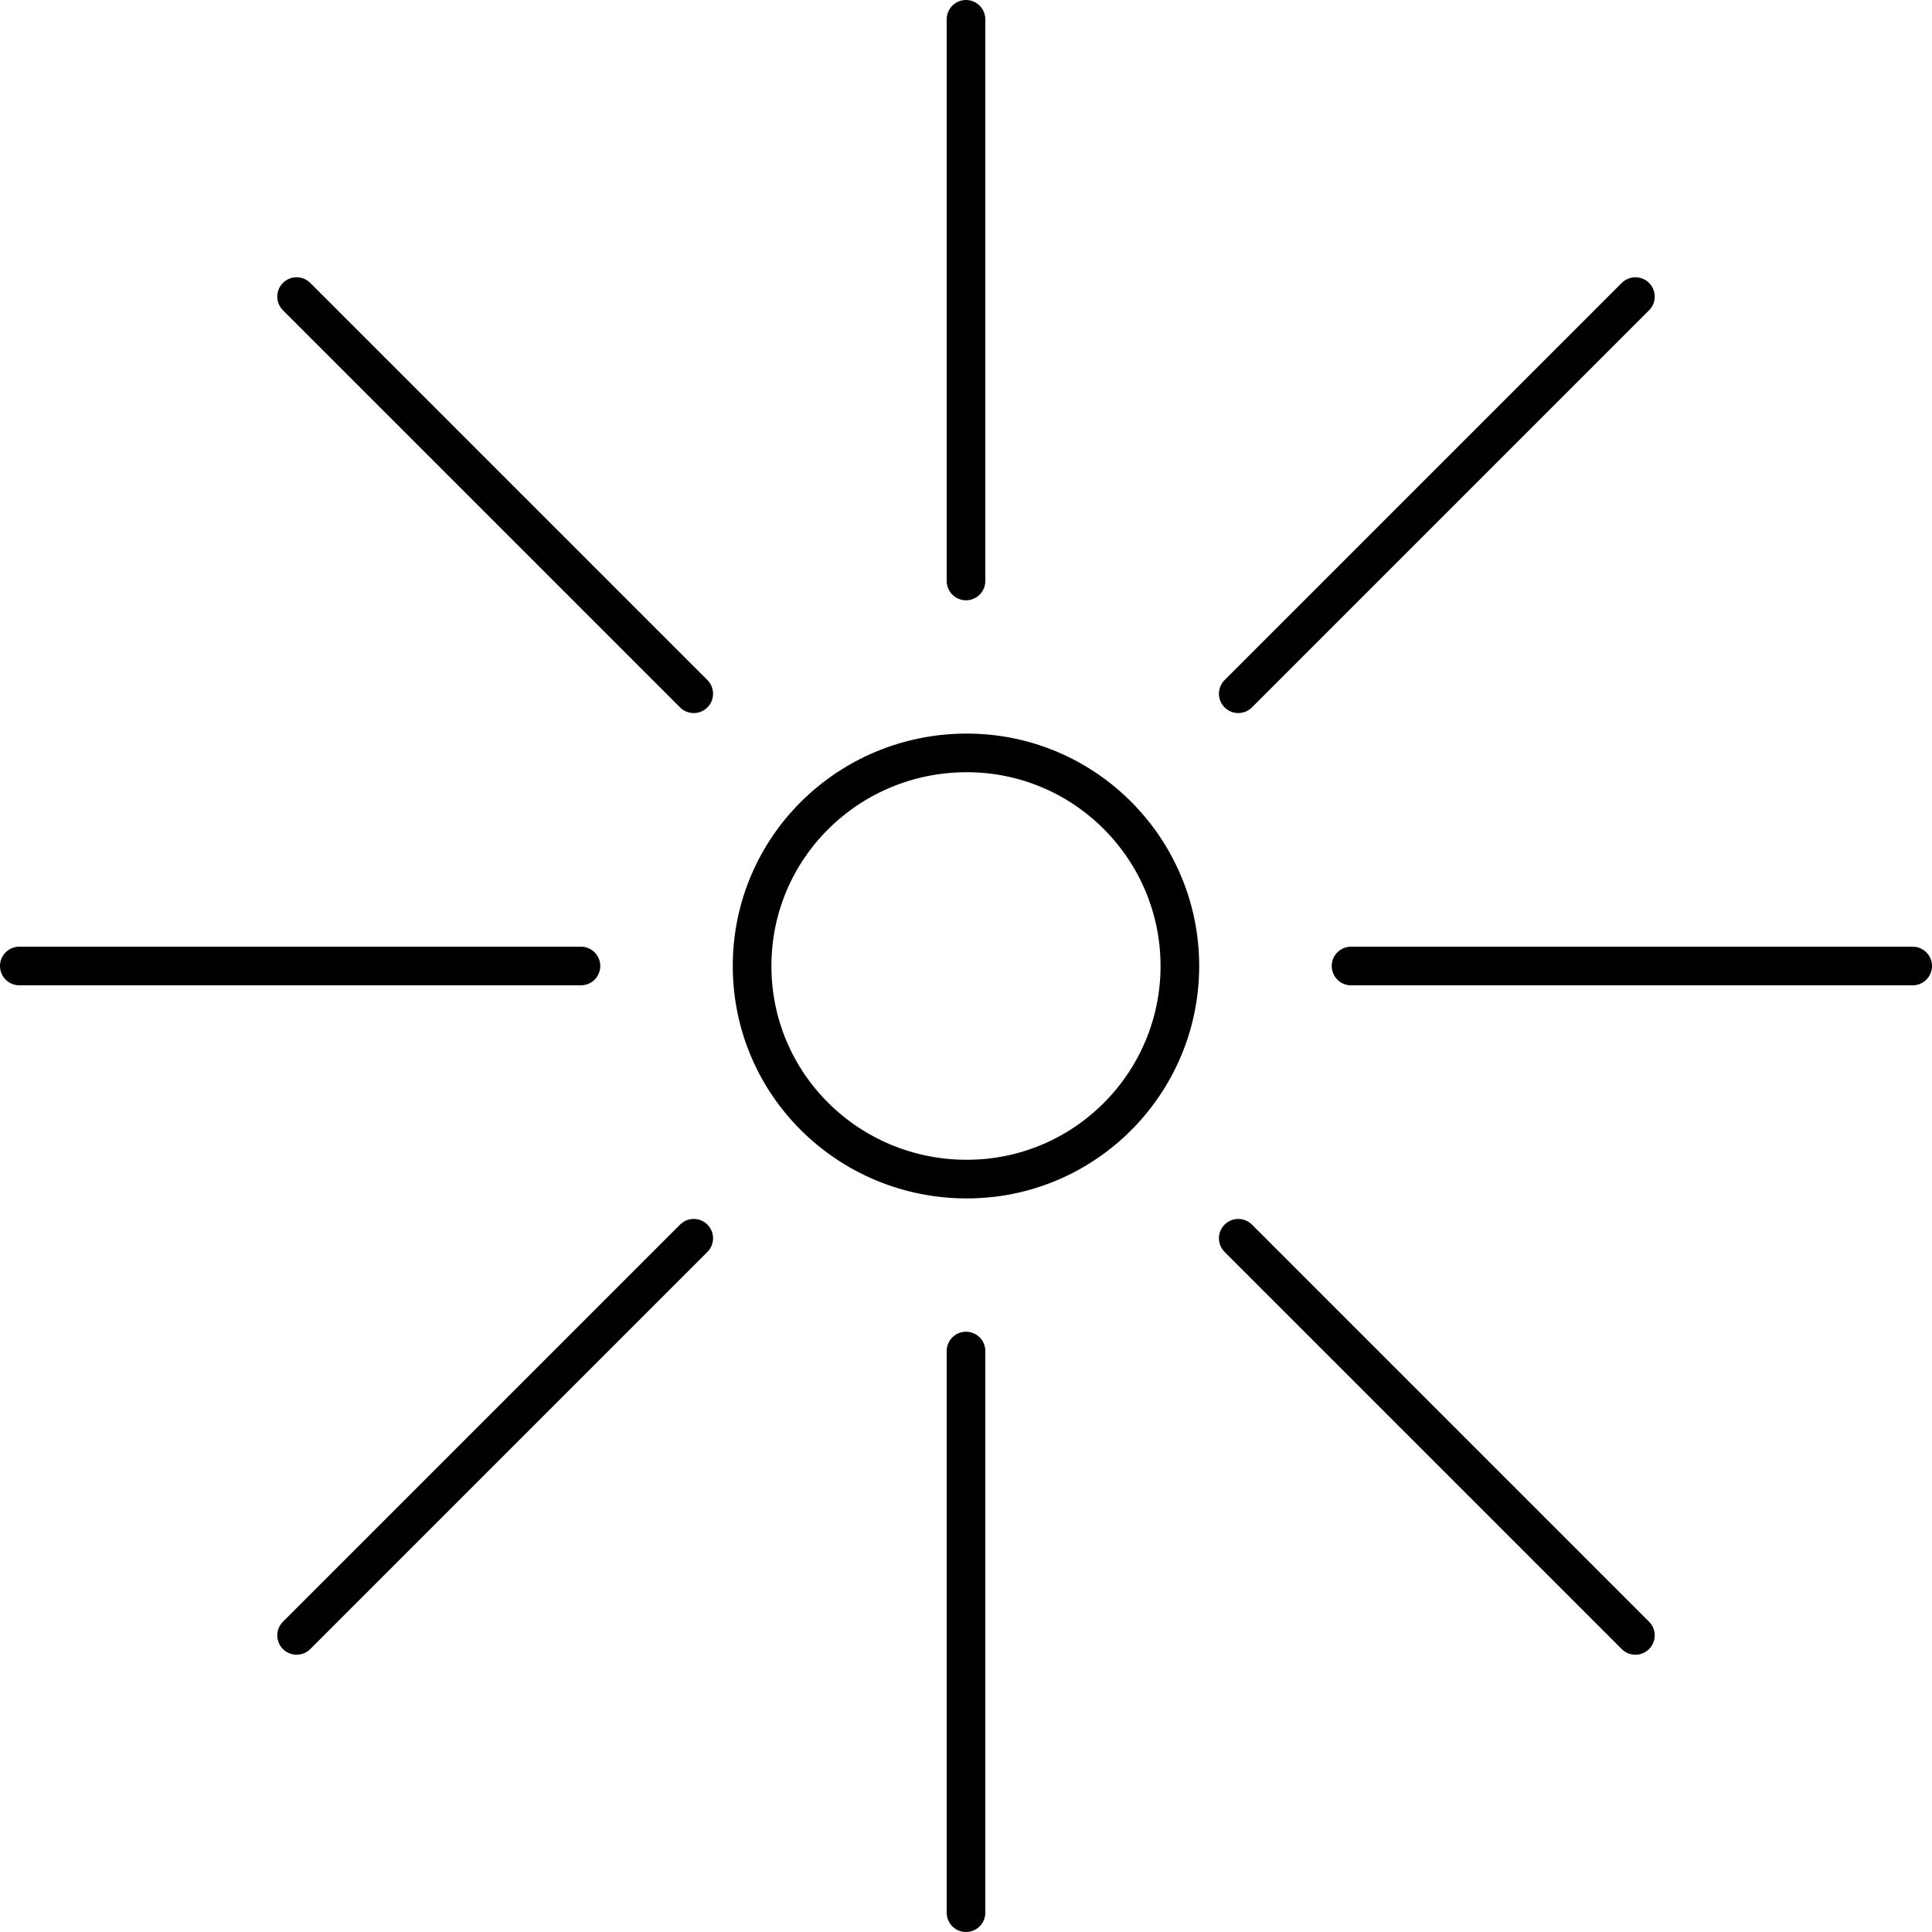
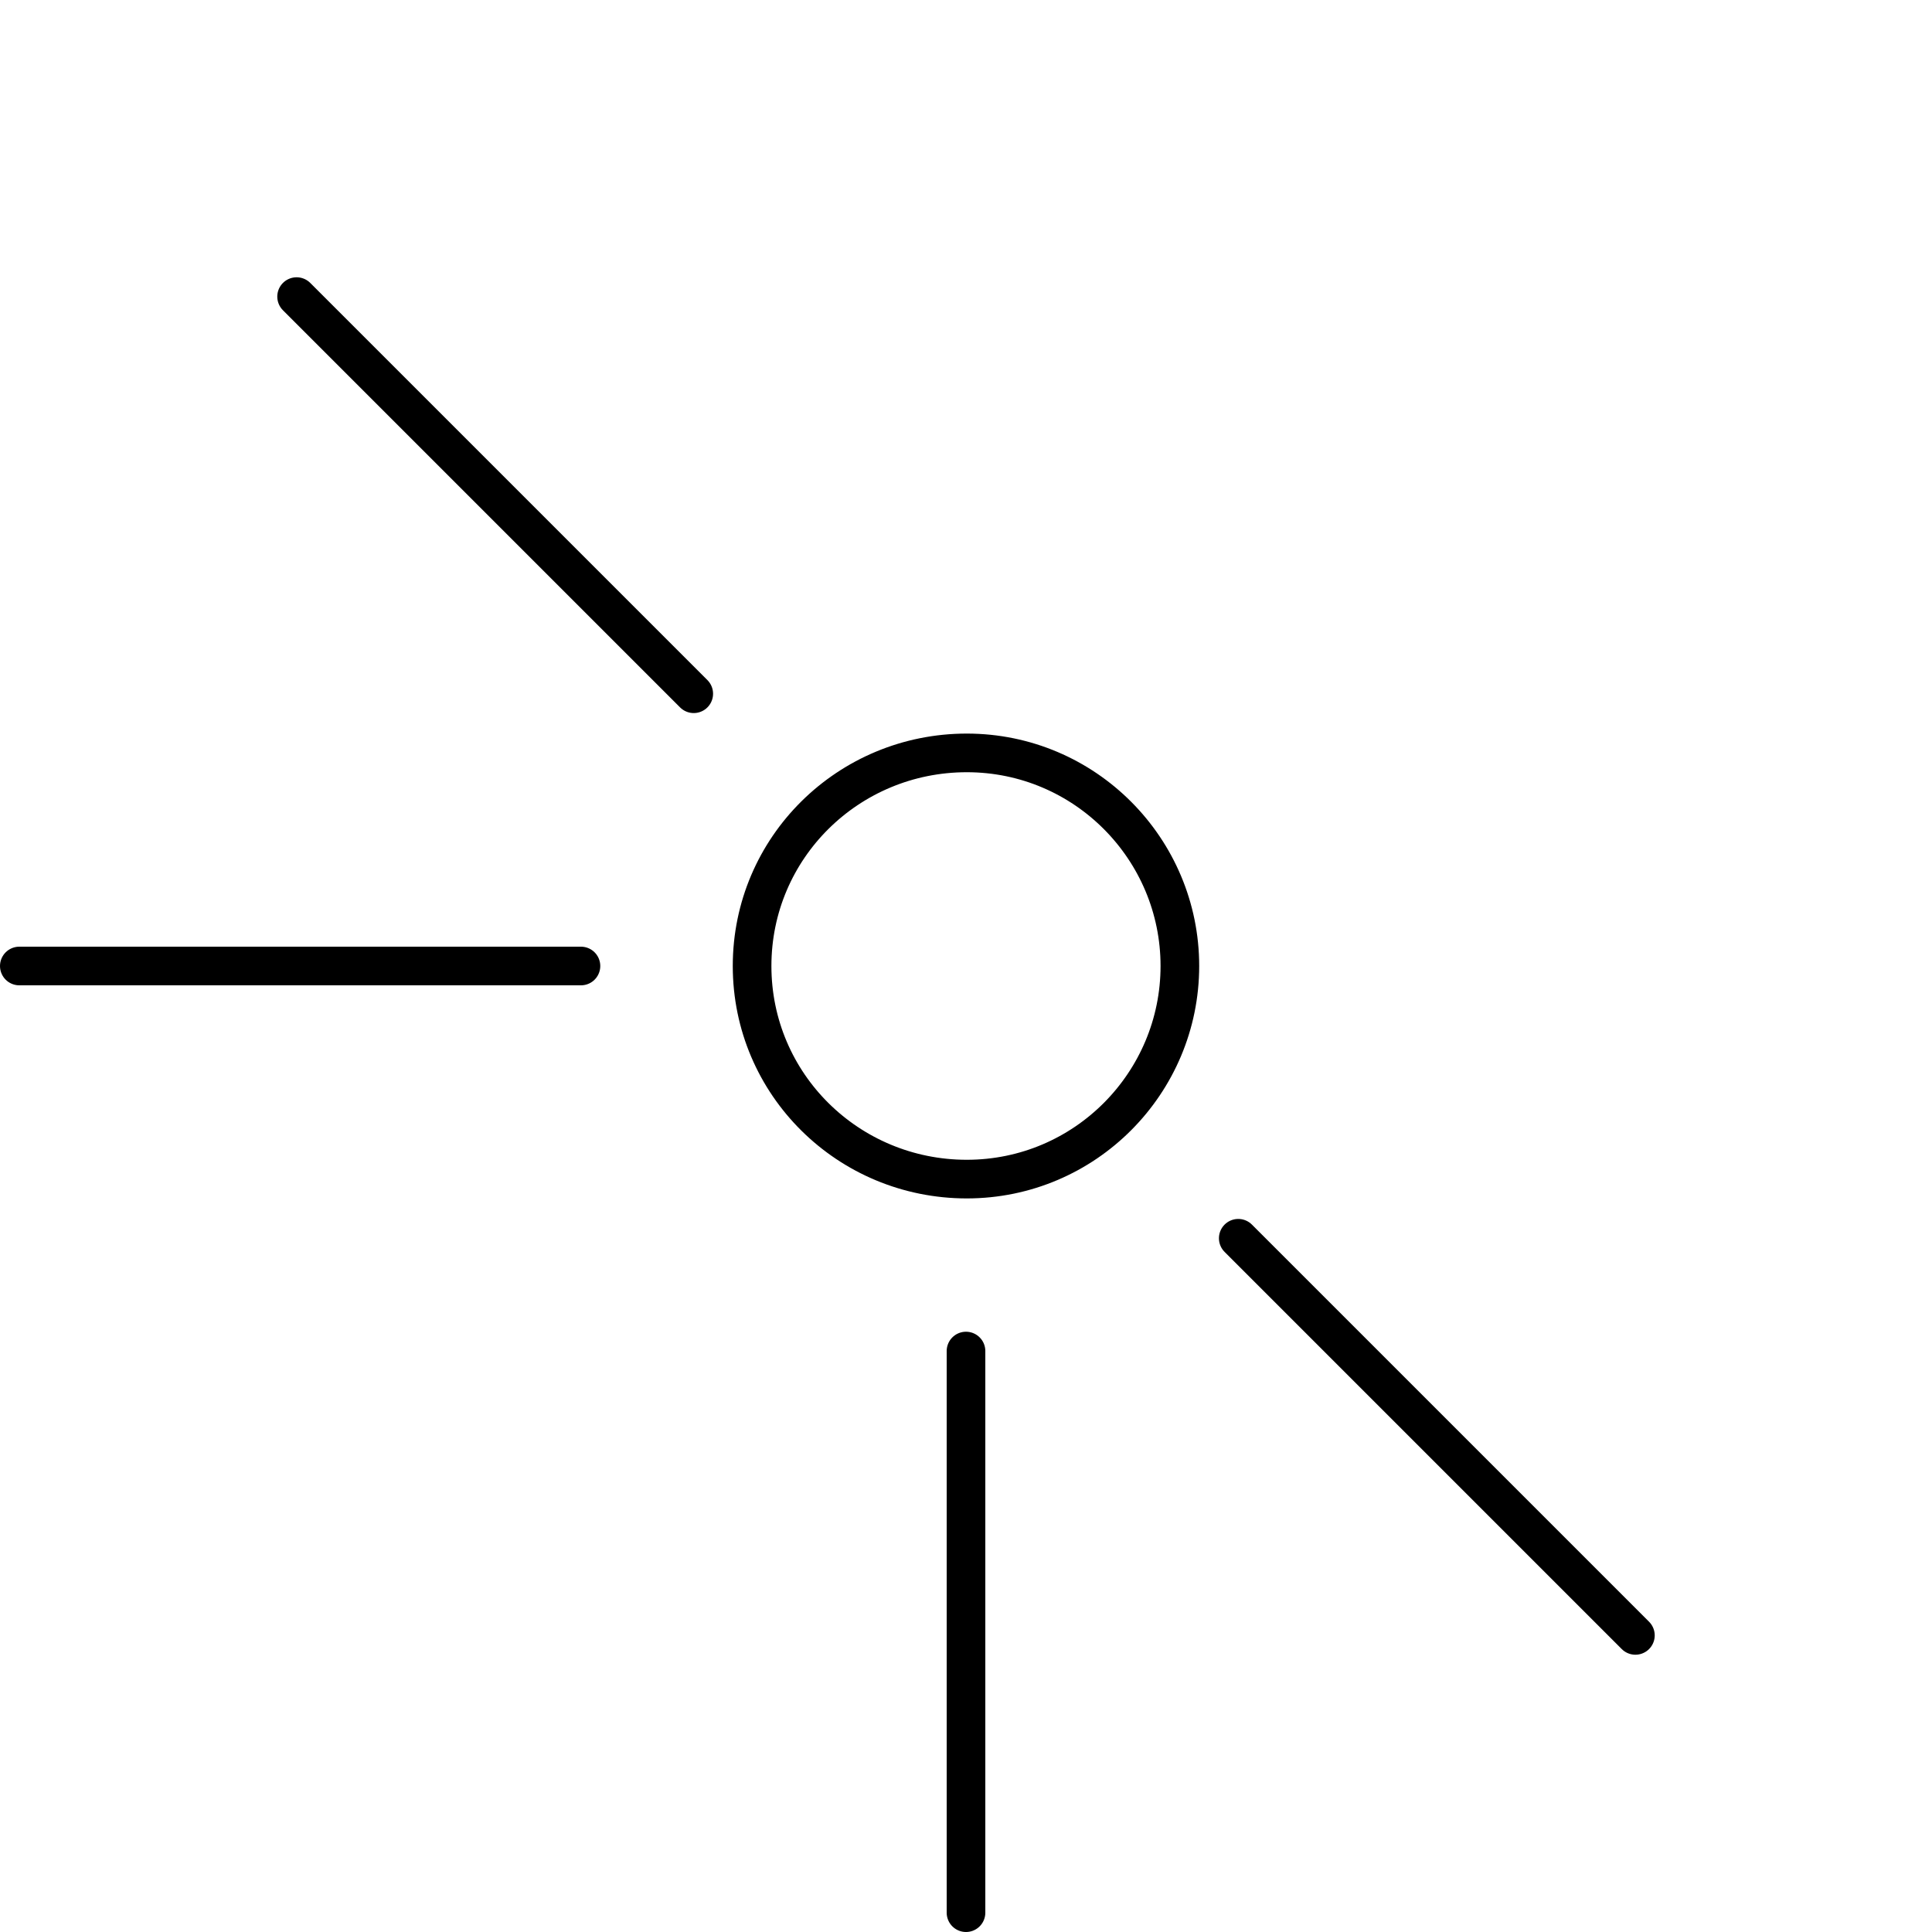
<svg xmlns="http://www.w3.org/2000/svg" id="Layer_1" data-name="Layer 1" version="1.1" viewBox="0 0 50 50" width="50" height="50" style="enable-background:new 0 0 50 50;" xml:space="preserve">
  <defs>
    <style>
      .st0 {
        fill: none;
        stroke: #000;
        stroke-linecap: round;
        stroke-linejoin: round;
      }
    </style>
  </defs>
-   <line class="st0" x1="25" y1=".5" x2="25" y2="15.035" />
  <line class="st0" x1="25" y1="34.965" x2="25" y2="49.5" />
  <path class="st0" d="M25.02,30.515c3.064,0,5.515-2.492,5.515-5.515s-2.451-5.515-5.515-5.515-5.556,2.451-5.556,5.515,2.492,5.515,5.556,5.515Z" />
  <line class="st0" x1=".5" y1="25" x2="15.035" y2="25" />
-   <line class="st0" x1="34.965" y1="25" x2="49.5" y2="25" />
-   <line class="st0" x1="42.324" y1="7.676" x2="32.046" y2="17.954" />
-   <line class="st0" x1="17.954" y1="32.046" x2="7.676" y2="42.324" />
  <line class="st0" x1="7.676" y1="7.676" x2="17.954" y2="17.954" />
  <line class="st0" x1="32.046" y1="32.046" x2="42.324" y2="42.324" />
</svg>